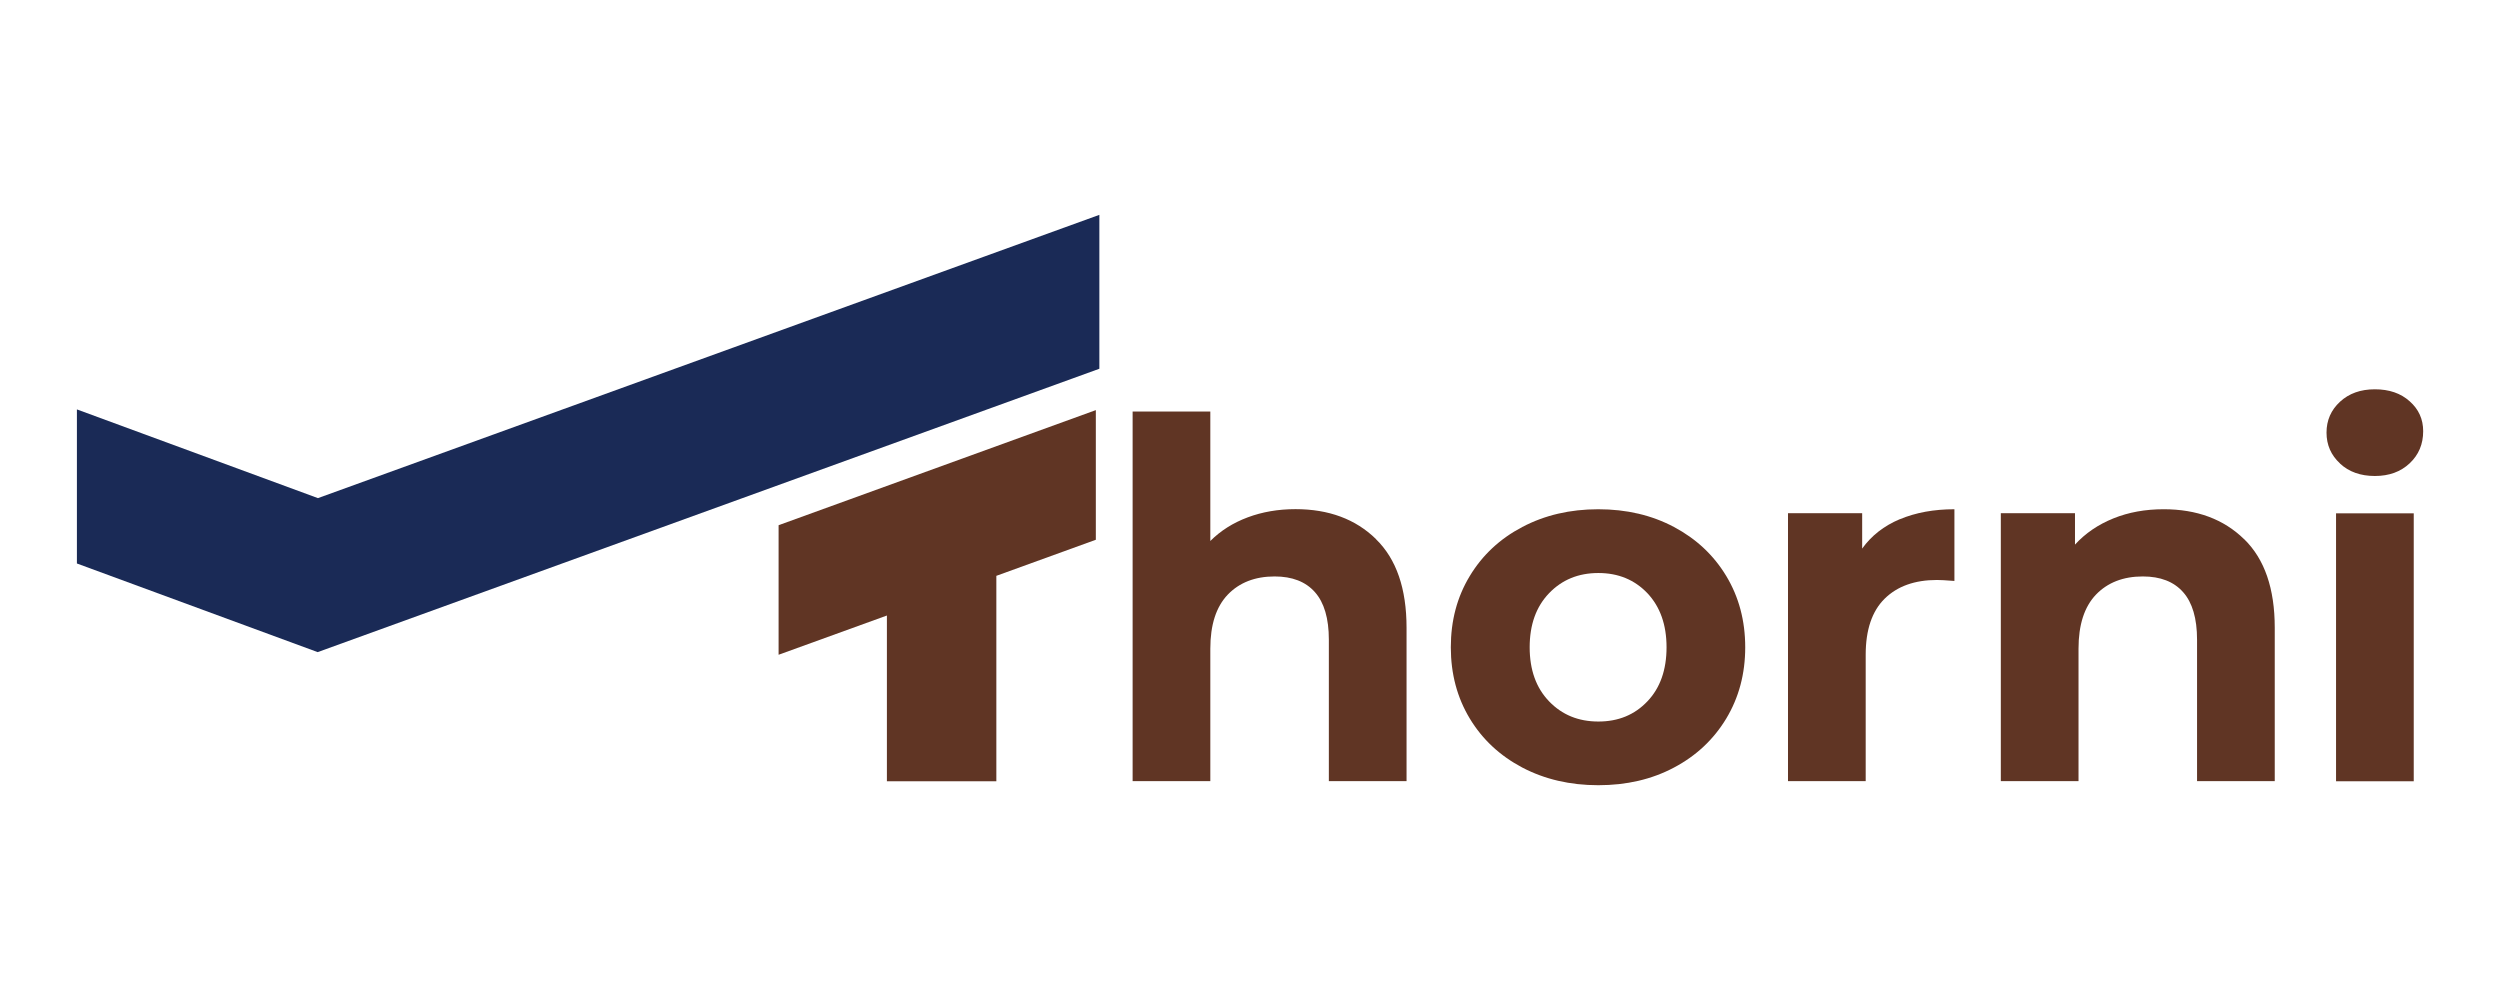
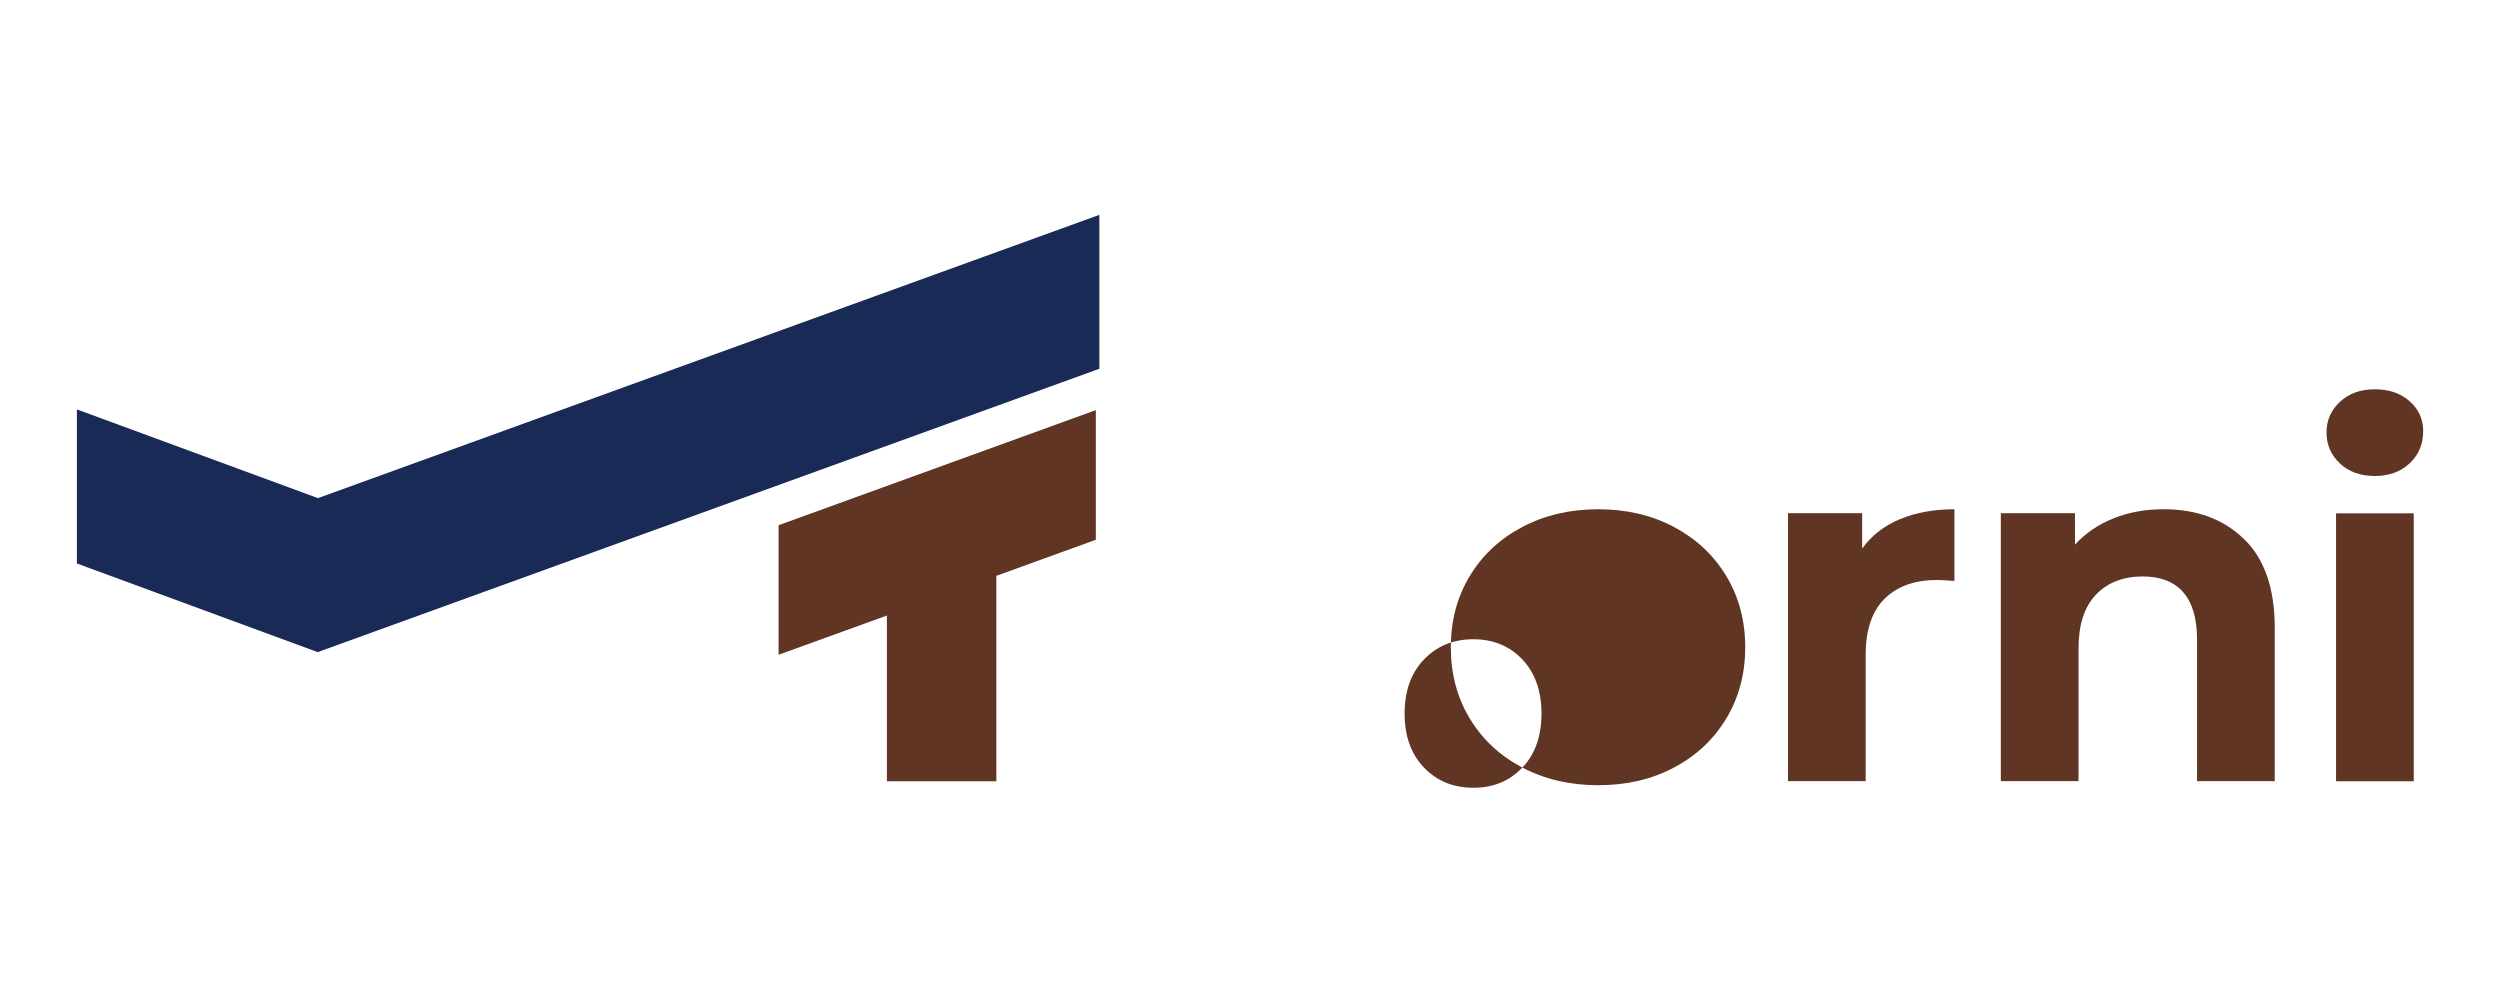
<svg xmlns="http://www.w3.org/2000/svg" id="Ebene_1" data-name="Ebene 1" viewBox="0 0 283.46 113.39">
  <defs>
    <style>
      .cls-1 {
        fill: #603524;
      }

      .cls-1, .cls-2 {
        stroke-width: 0px;
      }

      .cls-2 {
        fill: #1a2a56;
      }
    </style>
  </defs>
  <g>
-     <path class="cls-1" d="m156.01,61.13c2.32,2.26,3.47,5.61,3.47,10.05v17.39h-8.81v-16.04c0-2.41-.53-4.21-1.58-5.39-1.05-1.19-2.58-1.78-4.57-1.78-2.22,0-3.99.69-5.31,2.06-1.32,1.38-1.98,3.42-1.98,6.13v15.02h-8.81v-41.91h8.81v14.68c1.17-1.17,2.58-2.06,4.24-2.68,1.66-.62,3.46-.93,5.42-.93,3.76,0,6.81,1.13,9.12,3.39Z" />
-     <path class="cls-1" d="m172.61,87.03c-2.54-1.34-4.53-3.19-5.96-5.56-1.43-2.37-2.15-5.06-2.15-8.08s.71-5.7,2.15-8.08c1.43-2.37,3.42-4.23,5.96-5.56,2.54-1.34,5.41-2.01,8.61-2.01s6.06.67,8.58,2.01c2.52,1.34,4.5,3.19,5.93,5.56,1.43,2.37,2.15,5.06,2.15,8.08s-.72,5.7-2.15,8.08c-1.43,2.37-3.41,4.23-5.93,5.56-2.52,1.34-5.38,2-8.58,2s-6.07-.67-8.61-2Zm14.18-7.51c1.45-1.52,2.17-3.57,2.17-6.13s-.73-4.6-2.17-6.13c-1.45-1.52-3.3-2.29-5.56-2.29s-4.12.76-5.59,2.29c-1.47,1.53-2.2,3.57-2.2,6.13s.73,4.6,2.2,6.13c1.47,1.53,3.33,2.29,5.59,2.29s4.11-.76,5.56-2.29Z" />
+     <path class="cls-1" d="m172.61,87.03c-2.54-1.34-4.53-3.19-5.96-5.56-1.43-2.37-2.15-5.06-2.15-8.08s.71-5.7,2.15-8.08c1.43-2.37,3.42-4.23,5.96-5.56,2.54-1.34,5.41-2.01,8.61-2.01s6.06.67,8.58,2.01c2.52,1.34,4.5,3.19,5.93,5.56,1.43,2.37,2.15,5.06,2.15,8.08s-.72,5.7-2.15,8.08c-1.43,2.37-3.41,4.23-5.93,5.56-2.52,1.34-5.38,2-8.58,2s-6.07-.67-8.61-2Zc1.45-1.52,2.17-3.57,2.17-6.13s-.73-4.6-2.17-6.13c-1.45-1.52-3.3-2.29-5.56-2.29s-4.12.76-5.59,2.29c-1.47,1.53-2.2,3.57-2.2,6.13s.73,4.6,2.2,6.13c1.47,1.53,3.33,2.29,5.59,2.29s4.11-.76,5.56-2.29Z" />
    <path class="cls-1" d="m215.42,58.87c1.79-.75,3.85-1.13,6.18-1.13v8.13c-.98-.08-1.64-.11-1.98-.11-2.52,0-4.5.71-5.93,2.12-1.43,1.41-2.15,3.53-2.15,6.35v14.34h-8.81v-30.38h8.41v4.01c1.05-1.47,2.48-2.58,4.26-3.33Z" />
    <path class="cls-1" d="m254.45,61.13c2.32,2.26,3.47,5.61,3.47,10.05v17.39h-8.81v-16.04c0-2.41-.53-4.21-1.58-5.39-1.05-1.19-2.58-1.78-4.57-1.78-2.22,0-3.99.69-5.31,2.06-1.32,1.38-1.98,3.42-1.98,6.13v15.02h-8.81v-30.38h8.41v3.56c1.17-1.28,2.62-2.27,4.35-2.97,1.73-.7,3.63-1.04,5.7-1.04,3.76,0,6.81,1.13,9.12,3.39Z" />
    <path class="cls-1" d="m265.32,52.55c-1.02-.94-1.53-2.11-1.53-3.5s.51-2.56,1.53-3.5c1.02-.94,2.33-1.41,3.95-1.41s2.94.45,3.95,1.36c1.02.9,1.53,2.03,1.53,3.39,0,1.47-.51,2.68-1.53,3.64-1.02.96-2.33,1.44-3.95,1.44s-2.94-.47-3.95-1.41Zm-.45,5.65h8.81v30.38h-8.81v-30.38Z" />
    <polygon class="cls-1" points="124.25 46.5 88.28 59.55 88.28 74.24 100.56 69.79 100.56 88.58 112.97 88.58 112.97 65.29 124.25 61.2 124.25 46.5" />
  </g>
  <polygon class="cls-2" points="124.65 24.36 36.05 56.48 8.72 46.42 8.72 63.89 36.02 73.94 124.65 41.81 124.65 24.36" />
</svg>